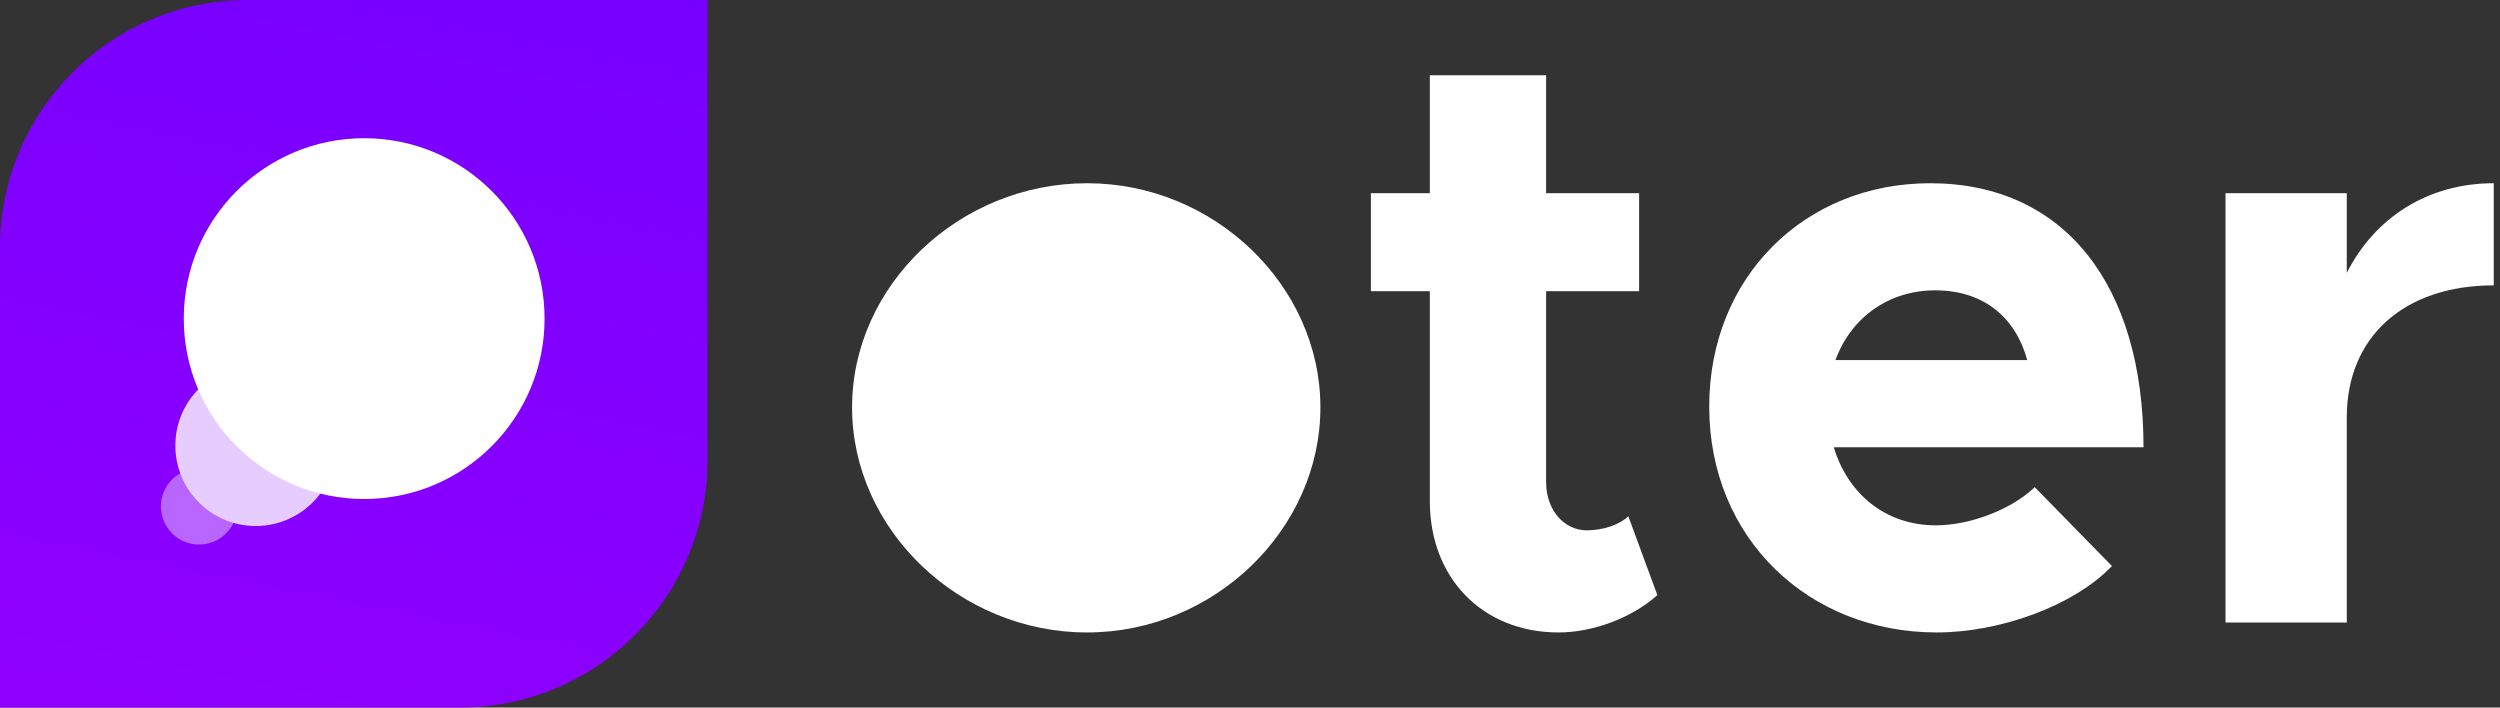
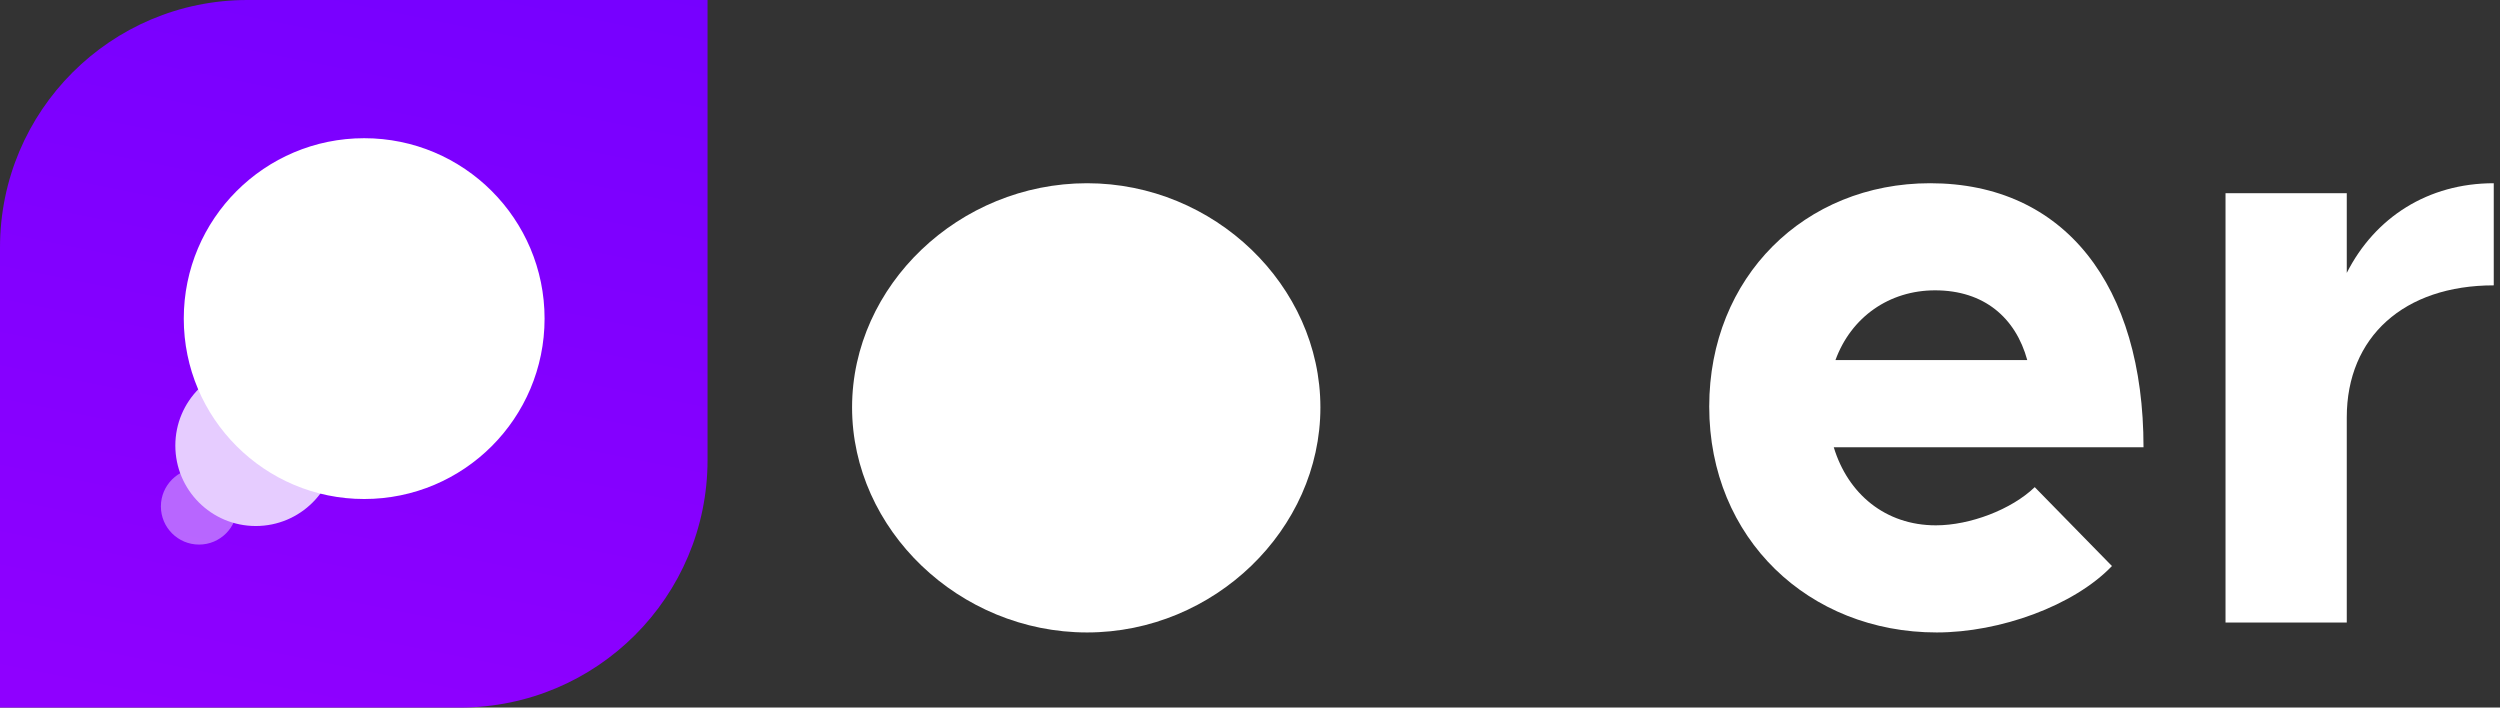
<svg xmlns="http://www.w3.org/2000/svg" width="106" height="30" viewBox="0 0 106 30" fill="none">
  <rect x="0" y="0" width="106" height="30" fill="#333333" stroke="none" />
  <path d="M30 0H10.496C4.699 0 0 4.699 0 10.496V30H19.504C25.301 30 30 25.301 30 19.504V0Z" fill="url(#paint0_linear_1_171)" />
  <path d="M10.058 21.472C10.058 22.366 9.334 23.09 8.44 23.09C7.547 23.09 6.822 22.366 6.822 21.472C6.822 20.579 7.547 19.854 8.44 19.854C9.334 19.854 10.058 20.579 10.058 21.472Z" fill="white" fill-opacity="0.4" />
  <path d="M14.257 18.892C14.257 20.776 12.729 22.303 10.845 22.303C8.962 22.303 7.434 20.776 7.434 18.892C7.434 17.008 8.962 15.481 10.845 15.481C12.729 15.481 14.257 17.008 14.257 18.892Z" fill="#E6CCFF" />
  <path d="M23.09 13.509C23.09 17.734 19.666 21.158 15.441 21.158C11.217 21.158 7.792 17.734 7.792 13.509C7.792 9.285 11.217 5.86 15.441 5.86C19.666 5.86 23.09 9.285 23.09 13.509Z" fill="white" />
-   <path d="M67.28 22.486C67.984 22.486 68.688 22.239 69.04 21.887L70.272 25.232C69.216 26.183 67.561 26.816 66.083 26.816C62.879 26.816 60.625 24.528 60.625 21.253V12.346H58.126V8.191H60.625V3.191H65.555V8.191H69.498V12.346H65.555V20.444C65.555 21.641 66.329 22.486 67.28 22.486Z" fill="white" />
  <path d="M55.985 17.275C55.985 22.451 51.479 26.816 46.092 26.816C40.67 26.816 36.128 22.451 36.128 17.275C36.128 12.099 40.67 7.769 46.092 7.769C51.479 7.769 55.985 12.099 55.985 17.275Z" fill="white" />
  <path fill-rule="evenodd" clip-rule="evenodd" d="M82.083 22.274C79.935 22.274 78.351 20.937 77.752 18.965H90.885C90.885 12.099 87.54 7.769 81.836 7.769C76.52 7.769 72.471 11.747 72.471 17.24C72.471 22.838 76.696 26.816 82.118 26.816C84.794 26.816 87.927 25.69 89.547 24L86.273 20.655C85.287 21.605 83.526 22.274 82.083 22.274ZM82.047 12.31C84.125 12.31 85.463 13.472 85.956 15.268H77.823C78.492 13.437 80.111 12.31 82.047 12.31Z" fill="white" />
  <path d="M99.503 8.191V11.571C100.7 9.212 102.953 7.769 105.735 7.769V12.099C101.932 12.099 99.503 14.282 99.503 17.697V26.394H94.362V8.191H99.503Z" fill="white" />
  <defs>
    <linearGradient id="paint0_linear_1_171" x1="80.611" y1="-1.83011e-06" x2="71.906" y2="43.307" gradientUnits="userSpaceOnUse">
      <stop stop-color="#6F00FF" />
      <stop offset="1" stop-color="#8F00FF" />
    </linearGradient>
  </defs>
</svg>